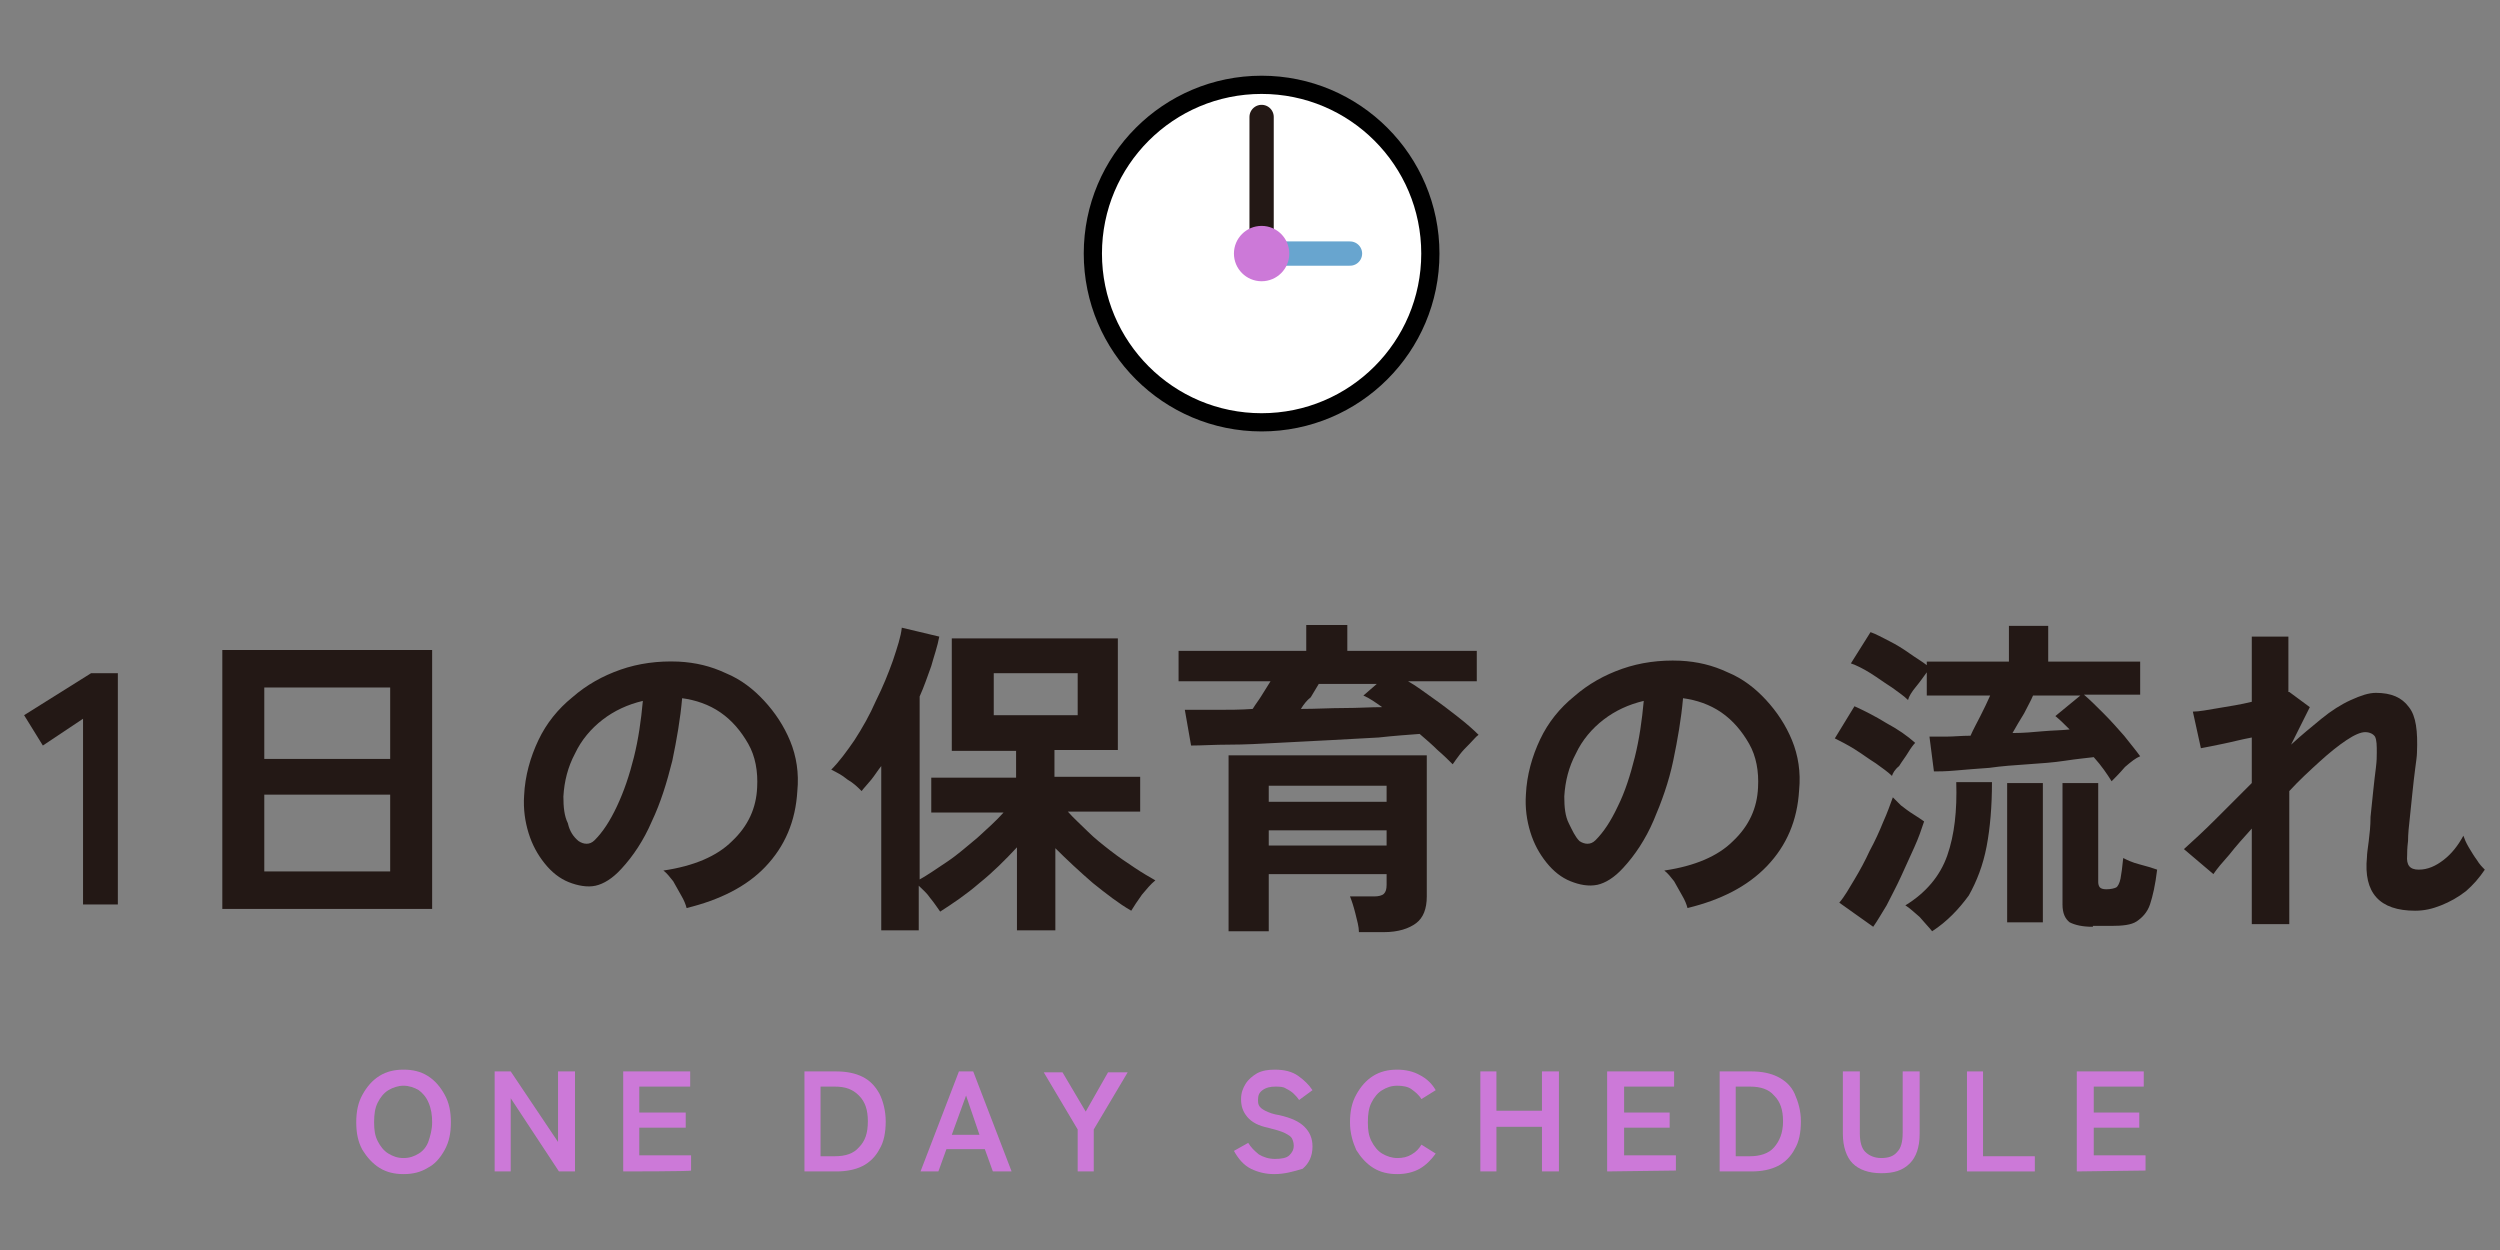
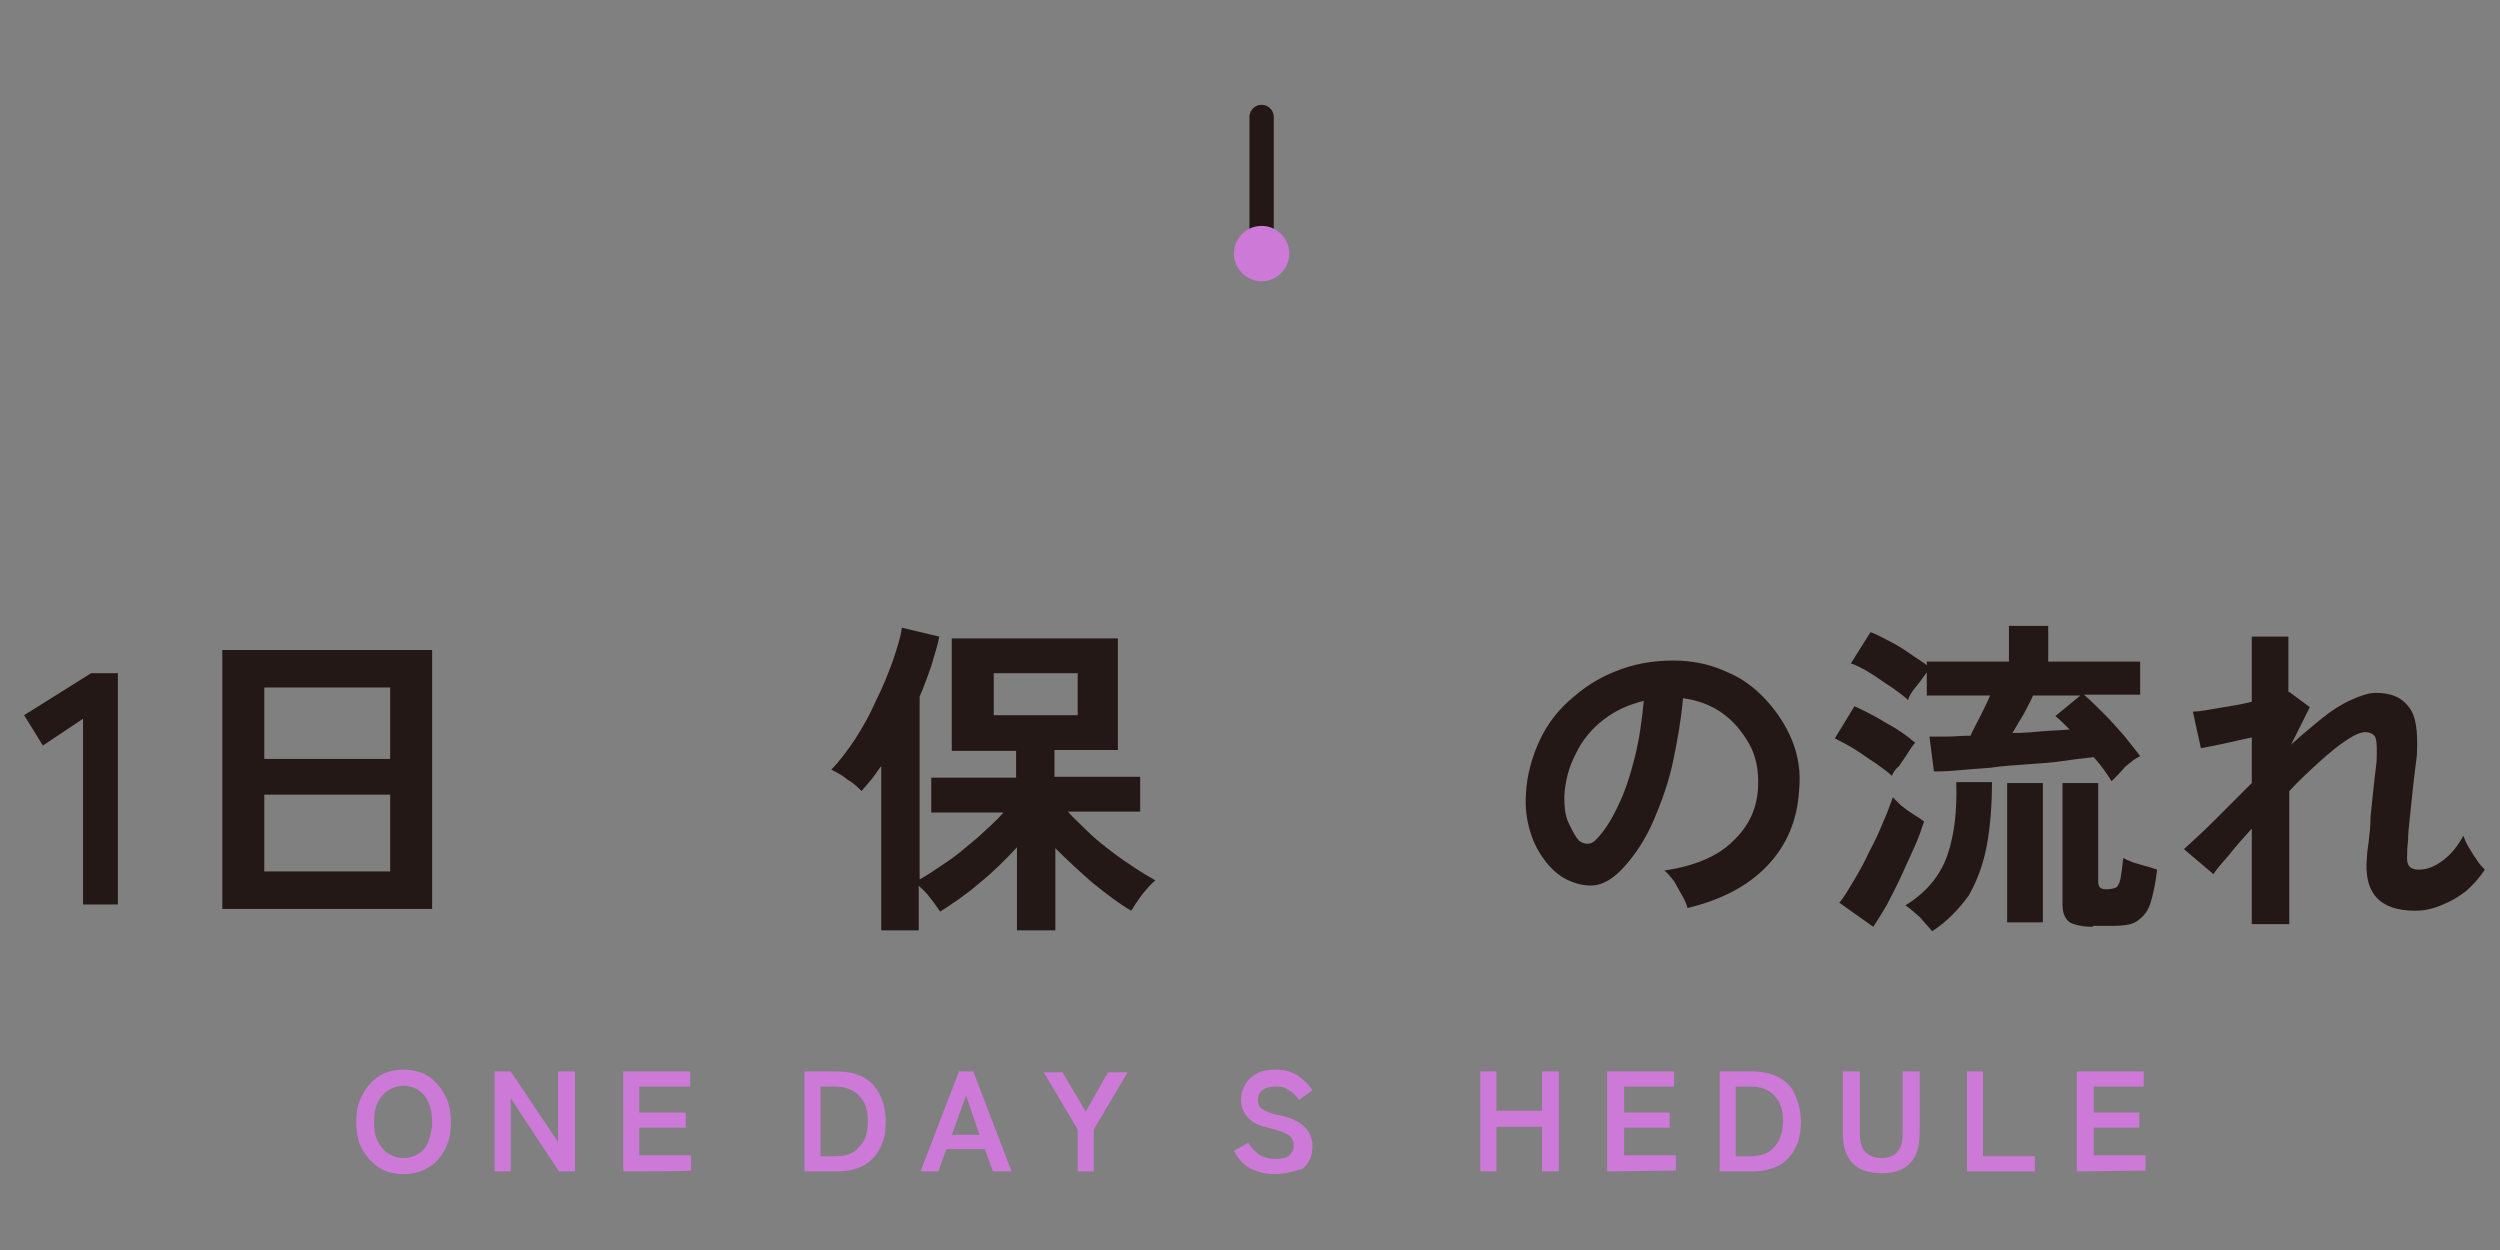
<svg xmlns="http://www.w3.org/2000/svg" version="1.1" id="_レイヤー_2" x="0px" y="0px" viewBox="0 0 280 140" style="enable-background:new 0 0 280 140;" xml:space="preserve">
  <rect x="0" y="0" width="280" height="140" fill="#808080" stroke="none" />
  <style type="text/css">
	.st0{fill:#CC79D8;}
	.st1{fill:#FFFFFF;stroke:#000000;stroke-width:2.04;stroke-miterlimit:10;}
	.st2{fill:none;stroke:#231815;stroke-width:2.72;stroke-linecap:round;stroke-linejoin:round;}
	.st3{fill:none;stroke:#68A5CF;stroke-width:2.72;stroke-linecap:round;stroke-linejoin:round;}
	.st4{fill:#231815;}
</style>
  <g id="_文字">
    <g>
      <path class="st0" d="M45.2,131.5c-1,0-1.9-0.2-2.7-0.7s-1.4-1.2-1.9-2c-0.5-0.9-0.7-1.9-0.7-3.1s0.2-2.2,0.7-3.1s1.1-1.6,1.9-2.1    s1.7-0.7,2.7-0.7s1.9,0.2,2.7,0.7s1.4,1.2,1.9,2.1s0.7,1.9,0.7,3.1s-0.2,2.2-0.7,3.1c-0.5,0.9-1.1,1.6-1.9,2    C47.1,131.3,46.2,131.5,45.2,131.5z M45.2,129.7c0.7,0,1.2-0.2,1.7-0.5s0.9-0.8,1.1-1.4s0.4-1.3,0.4-2.1s-0.1-1.5-0.4-2.2    s-0.7-1.1-1.1-1.4c-0.5-0.3-1.1-0.5-1.7-0.5s-1.2,0.2-1.7,0.5s-0.9,0.8-1.2,1.4s-0.4,1.3-0.4,2.2s0.1,1.5,0.4,2.1s0.7,1.1,1.2,1.4    S44.5,129.7,45.2,129.7z" />
      <path class="st0" d="M55.4,131.2V120h1.8l5.3,7.9V120h1.9v11.2h-1.8l-5.4-8.2v8.2H55.4L55.4,131.2z" />
      <path class="st0" d="M69.8,131.2V120h7.5v1.7h-5.7v2.9h5.2v1.7h-5.2v3.1h5.8v1.7C77.5,131.2,69.8,131.2,69.8,131.2z" />
      <path class="st0" d="M90.1,131.2V120h3.6c1.1,0,2.1,0.2,2.9,0.6s1.4,1,1.9,1.9c0.4,0.8,0.7,1.9,0.7,3.1s-0.2,2.3-0.7,3.1    c-0.4,0.8-1.1,1.5-1.9,1.9s-1.8,0.6-2.9,0.6H90.1L90.1,131.2z M91.9,129.5h1.6c1.2,0,2.1-0.3,2.7-1c0.7-0.7,1-1.6,1-2.9    s-0.3-2.2-1-2.9c-0.7-0.7-1.5-1-2.7-1h-1.6V129.5z" />
      <path class="st0" d="M103.1,131.2l4.3-11.2h1.6l4.3,11.2h-2.1l-0.9-2.5H106l-0.9,2.5H103.1L103.1,131.2z M106.6,127.1h3.1    l-1.5-4.4L106.6,127.1L106.6,127.1z" />
      <path class="st0" d="M120.7,131.2v-4.7l-3.8-6.4h2.1l2.6,4.4l2.5-4.4h2.2l-3.8,6.4v4.7C122.5,131.2,120.7,131.2,120.7,131.2z" />
      <path class="st0" d="M142.7,131.5c-0.9,0-1.8-0.2-2.6-0.6s-1.4-1.1-1.9-2l1.6-0.9c0.3,0.5,0.7,0.9,1.2,1.3    c0.5,0.3,1.1,0.5,1.8,0.5s1.3-0.1,1.6-0.4c0.3-0.3,0.5-0.6,0.5-1.1c0-0.3-0.1-0.6-0.2-0.8c-0.1-0.2-0.4-0.4-0.8-0.6    c-0.4-0.2-1.1-0.4-1.9-0.6c-1-0.2-1.8-0.6-2.3-1.2s-0.7-1.2-0.7-2c0-0.7,0.2-1.2,0.5-1.7s0.8-0.9,1.3-1.2c0.6-0.3,1.2-0.4,2-0.4    c1,0,1.9,0.2,2.6,0.7s1.2,1,1.6,1.6l-1.5,1.1c-0.2-0.3-0.4-0.5-0.6-0.7s-0.5-0.4-0.9-0.6c-0.3-0.2-0.7-0.2-1.2-0.2s-1,0.1-1.4,0.4    s-0.5,0.6-0.5,1.1c0,0.2,0,0.4,0.1,0.6s0.3,0.4,0.7,0.6s0.9,0.4,1.6,0.5c1.3,0.3,2.2,0.7,2.8,1.3s0.9,1.3,0.9,2.2    c0,1.1-0.4,1.9-1.1,2.5C144.9,131.2,143.9,131.5,142.7,131.5L142.7,131.5z" />
-       <path class="st0" d="M156.5,131.5c-1,0-1.9-0.2-2.7-0.7s-1.4-1.2-1.9-2c-0.4-0.9-0.7-1.9-0.7-3.1s0.2-2.2,0.7-3.1s1.1-1.6,1.9-2.1    c0.8-0.5,1.7-0.7,2.7-0.7c0.9,0,1.8,0.2,2.5,0.6c0.8,0.4,1.4,1,1.8,1.7l-1.6,1c-0.3-0.5-0.7-0.8-1.1-1.1c-0.4-0.3-1-0.4-1.6-0.4    c-0.7,0-1.2,0.2-1.7,0.5s-0.9,0.8-1.2,1.4s-0.4,1.3-0.4,2.2s0.1,1.5,0.4,2.1c0.3,0.6,0.7,1.1,1.2,1.4c0.5,0.3,1.1,0.5,1.7,0.5    c0.6,0,1.1-0.1,1.6-0.4c0.5-0.3,0.8-0.6,1.1-1.1l1.6,1c-0.5,0.7-1.1,1.3-1.8,1.7C158.3,131.3,157.4,131.5,156.5,131.5L156.5,131.5    z" />
      <path class="st0" d="M165.8,131.2V120h1.8v4.4h5.1V120h1.9v11.2h-1.9v-5h-5.1v5H165.8z" />
      <path class="st0" d="M180,131.2V120h7.5v1.7h-5.6v2.9h5.1v1.7h-5.1v3.1h5.8v1.7L180,131.2L180,131.2z" />
      <path class="st0" d="M192.6,131.2V120h3.6c1.1,0,2.1,0.2,2.9,0.6c0.8,0.4,1.5,1,1.9,1.9s0.7,1.9,0.7,3.1s-0.2,2.3-0.7,3.1    c-0.4,0.8-1.1,1.5-1.9,1.9s-1.8,0.6-2.9,0.6H192.6L192.6,131.2z M194.4,129.5h1.6c1.1,0,2.1-0.3,2.7-1s1-1.6,1-2.9s-0.3-2.2-1-2.9    c-0.6-0.7-1.5-1-2.7-1h-1.6V129.5z" />
      <path class="st0" d="M210.7,131.4c-1.4,0-2.5-0.4-3.2-1.1c-0.7-0.7-1.1-1.9-1.1-3.3v-7h1.9v6.9c0,1,0.2,1.7,0.6,2.1    c0.4,0.4,1,0.7,1.8,0.7s1.4-0.2,1.8-0.7c0.4-0.4,0.6-1.1,0.6-2.1V120h1.9v7c0,1.5-0.4,2.6-1.1,3.3    C213.1,131.1,212.1,131.4,210.7,131.4L210.7,131.4z" />
      <path class="st0" d="M220.3,131.2V120h1.8v9.5h5.8v1.7H220.3z" />
      <path class="st0" d="M232.6,131.2V120h7.5v1.7h-5.6v2.9h5.1v1.7h-5.1v3.1h5.8v1.7L232.6,131.2L232.6,131.2z" />
    </g>
    <g>
-       <circle class="st1" cx="141.3" cy="28.4" r="18.9" />
      <g>
        <line class="st2" x1="141.3" y1="28.4" x2="141.3" y2="13.1" />
-         <line class="st3" x1="141.3" y1="28.4" x2="151.2" y2="28.4" />
        <circle class="st0" cx="141.3" cy="28.4" r="3.1" />
      </g>
    </g>
    <g>
      <g>
        <g>
          <path class="st4" d="M9.3,101.3V80.5l-4.5,3l-2.1-3.4l7.5-4.7h3v25.9H9.3z" />
          <path class="st4" d="M24.9,101.8v-29h23.5v29H24.9z M29.6,85h14.1v-8H29.6V85z M29.6,97.6h14.1V89H29.6V97.6z" />
-           <path class="st4" d="M76.9,101.7c-0.1-0.4-0.3-0.9-0.6-1.4c-0.3-0.5-0.6-1.1-0.9-1.6c-0.4-0.5-0.7-0.9-1.1-1.2      c3.4-0.5,6-1.6,7.7-3.3c1.8-1.7,2.7-3.7,2.8-6c0.1-1.8-0.2-3.5-1-4.9c-0.8-1.4-1.8-2.6-3.1-3.5c-1.3-0.9-2.8-1.4-4.3-1.6      c-0.2,2.3-0.6,4.6-1.1,7C74.7,87.6,74,89.9,73,92c-0.9,2.1-2.1,3.9-3.4,5.3c-1,1.1-2,1.7-2.9,1.9c-0.9,0.2-2,0-3-0.4      c-1-0.4-1.9-1.1-2.7-2.1c-0.8-1-1.4-2.1-1.8-3.4c-0.4-1.3-0.6-2.7-0.5-4.2c0.1-2.2,0.7-4.3,1.6-6.2c0.9-1.9,2.2-3.5,3.8-4.8      c1.6-1.4,3.4-2.4,5.4-3.1c2-0.7,4.2-1,6.5-0.9c1.9,0.1,3.6,0.5,5.3,1.3c1.7,0.7,3.1,1.8,4.3,3.1c1.2,1.3,2.2,2.8,2.9,4.5      c0.7,1.7,1,3.6,0.8,5.6c-0.2,3.4-1.4,6.2-3.6,8.5C83.6,99.3,80.6,100.8,76.9,101.7z M64.8,94.2c0.3,0.2,0.6,0.3,0.9,0.3      c0.3,0,0.6-0.1,0.9-0.4c0.9-0.9,1.7-2.1,2.5-3.8s1.4-3.5,1.9-5.5c0.5-2,0.8-4.1,1-6.3c-1.7,0.4-3.2,1.1-4.5,2.1      c-1.3,1-2.4,2.3-3.1,3.8c-0.8,1.5-1.2,3.1-1.3,4.8c0,1.2,0.1,2.2,0.5,3C63.8,93.1,64.2,93.7,64.8,94.2z" />
          <path class="st4" d="M98.7,104V85.8c-0.4,0.5-0.7,1-1.1,1.5c-0.4,0.5-0.8,0.9-1.1,1.3c-0.4-0.4-0.9-0.9-1.6-1.3      c-0.6-0.5-1.2-0.8-1.8-1.1c0.9-0.9,1.7-2,2.6-3.3c0.9-1.4,1.7-2.8,2.4-4.4c0.8-1.6,1.4-3.1,1.9-4.5c0.5-1.5,0.9-2.7,1-3.7l4.2,1      c-0.2,1.1-0.6,2.2-0.9,3.3c-0.4,1.1-0.8,2.3-1.3,3.4v20.5c0.9-0.5,1.9-1.2,3.1-2c1.2-0.8,2.3-1.8,3.4-2.7c1.1-1,2.1-1.9,2.9-2.8      h-8.1v-3.9h9.5v-3h-7.2V71.5h18.6v12.5h-7.1v3h9.6v3.9h-8.1c0.6,0.7,1.4,1.4,2.2,2.2c0.8,0.8,1.7,1.5,2.6,2.2      c0.9,0.7,1.8,1.3,2.7,1.9s1.6,1,2.3,1.4c-0.5,0.4-1,1-1.5,1.6c-0.5,0.7-0.9,1.3-1.2,1.8c-1.4-0.8-2.8-1.9-4.3-3.1      c-1.5-1.3-2.9-2.6-4.2-3.9v9.2h-4.3v-9.3c-1.3,1.4-2.7,2.8-4.2,4c-1.5,1.3-3,2.3-4.4,3.2c-0.3-0.4-0.6-0.9-1.1-1.5      c-0.4-0.6-0.9-1-1.3-1.4v5H98.7z M111.3,80.1h9.4v-4.7h-9.4V80.1z" />
-           <path class="st4" d="M162.7,85.6c-0.5-0.5-1-1-1.7-1.6c-0.6-0.6-1.3-1.2-2-1.8c-1.3,0.1-2.8,0.2-4.6,0.4      c-1.8,0.1-3.6,0.2-5.5,0.3c-1.9,0.1-3.9,0.2-5.8,0.3c-1.9,0.1-3.7,0.2-5.4,0.2c-1.7,0-3.1,0.1-4.3,0.1l-0.7-4c1.1,0,2.3,0,3.6,0      c1.3,0,2.6,0,4-0.1c0.3-0.5,0.7-1,1-1.5s0.7-1.1,1-1.6H132v-3.4h14.3V70h4.6v2.9h14.5v3.4h-7.7c0.9,0.5,1.8,1.2,2.8,1.9      s1.9,1.4,2.8,2.1c0.9,0.7,1.7,1.4,2.3,2c-0.3,0.2-0.6,0.6-1,1s-0.8,0.8-1.1,1.2S162.9,85.3,162.7,85.6z M152.2,104.4      c0-0.6-0.2-1.3-0.4-2.1c-0.2-0.8-0.4-1.4-0.6-1.9h2.7c0.5,0,0.9-0.1,1.1-0.3c0.2-0.2,0.3-0.5,0.3-1v-1.2h-13.2v6.4h-4.5V84.6      h22.2v15.8c0,1.4-0.4,2.4-1.2,3c-0.8,0.6-2,1-3.6,1H152.2z M142.1,89.8h13.2V88h-13.2V89.8z M142.1,94.7h13.2V93h-13.2V94.7z       M145.7,79.4c1.7,0,3.3-0.1,4.8-0.1c1.6,0,3-0.1,4.3-0.1c-0.7-0.5-1.4-1-2.1-1.3l1.5-1.3h-6.5c-0.3,0.5-0.6,1-0.9,1.5      C146.4,78.4,146,78.9,145.7,79.4z" />
          <path class="st4" d="M189,101.7c-0.1-0.4-0.3-0.9-0.6-1.4c-0.3-0.5-0.6-1.1-0.9-1.6c-0.4-0.5-0.7-0.9-1.1-1.2      c3.4-0.5,6-1.6,7.7-3.3c1.8-1.7,2.7-3.7,2.8-6c0.1-1.8-0.2-3.5-1-4.9s-1.8-2.6-3.1-3.5c-1.3-0.9-2.8-1.4-4.3-1.6      c-0.2,2.3-0.6,4.6-1.1,7s-1.3,4.6-2.2,6.7c-0.9,2.1-2.1,3.9-3.4,5.3c-1,1.1-2,1.7-2.9,1.9c-1,0.2-2,0-3-0.4      c-1-0.4-1.9-1.1-2.7-2.1c-0.8-1-1.4-2.1-1.8-3.4c-0.4-1.3-0.6-2.7-0.5-4.2c0.1-2.2,0.7-4.3,1.6-6.2c0.9-1.9,2.2-3.5,3.8-4.8      c1.6-1.4,3.4-2.4,5.4-3.1c2-0.7,4.2-1,6.5-0.9c1.9,0.1,3.6,0.5,5.3,1.3c1.7,0.7,3.1,1.8,4.3,3.1c1.2,1.3,2.2,2.8,2.9,4.5      c0.7,1.7,1,3.6,0.8,5.6c-0.2,3.4-1.4,6.2-3.6,8.5C195.7,99.3,192.7,100.8,189,101.7z M176.9,94.2c0.3,0.2,0.6,0.3,0.9,0.3      s0.6-0.1,0.9-0.4c0.9-0.9,1.7-2.1,2.5-3.8c0.8-1.6,1.4-3.5,1.9-5.5c0.5-2,0.8-4.1,1-6.3c-1.7,0.4-3.2,1.1-4.5,2.1      c-1.3,1-2.4,2.3-3.1,3.8c-0.8,1.5-1.2,3.1-1.3,4.8c0,1.2,0.1,2.2,0.5,3S176.4,93.7,176.9,94.2z" />
          <path class="st4" d="M211.9,86.9c-0.4-0.4-1.1-0.9-1.8-1.4c-0.8-0.5-1.6-1.1-2.4-1.6c-0.8-0.5-1.6-0.9-2.2-1.2l2.2-3.6      c1.1,0.5,2.3,1.1,3.6,1.9c1.3,0.7,2.3,1.4,3.2,2.2c-0.2,0.2-0.5,0.6-0.8,1.1c-0.3,0.5-0.7,1-1,1.5      C212.2,86.2,212,86.6,211.9,86.9z M209.8,103.8l-3.8-2.7c0.6-0.7,1.1-1.6,1.7-2.6c0.6-1,1.2-2.1,1.7-3.2      c0.6-1.1,1.1-2.2,1.5-3.2c0.5-1.1,0.8-2,1.1-2.8c0.2,0.2,0.5,0.5,0.9,0.9c0.4,0.3,0.9,0.7,1.4,1c0.5,0.3,0.9,0.6,1.2,0.8      c-0.3,0.9-0.6,1.8-1.1,2.9c-0.5,1.1-1,2.2-1.5,3.3c-0.5,1.1-1.1,2.2-1.6,3.2C210.8,102.2,210.3,103.1,209.8,103.8z M236.5,87.5      c-0.5-0.8-1.1-1.7-2-2.7c-0.8,0.1-1.9,0.2-3.2,0.4s-2.7,0.3-4.2,0.4c-1.5,0.1-2.9,0.2-4.3,0.4c-1.4,0.1-2.7,0.2-3.8,0.3      c-1.1,0.1-1.9,0.1-2.4,0.1l-0.5-3.9c0.5,0,1.1,0,1.9,0c0.8,0,1.7-0.1,2.7-0.1c0.3-0.7,0.7-1.4,1.1-2.2c0.4-0.8,0.8-1.6,1.1-2.3      h-7.1v-2.6c-0.3,0.4-0.7,1-1.2,1.6c-0.5,0.6-0.8,1.1-0.9,1.5c-0.4-0.4-1.1-0.9-1.8-1.4c-0.8-0.5-1.6-1.1-2.4-1.6      c-0.8-0.5-1.6-0.9-2.2-1.1l2.2-3.5c0.6,0.2,1.3,0.6,2.1,1c0.8,0.4,1.6,0.9,2.3,1.4s1.4,0.9,1.9,1.3v-0.4h9.2v-4h4.4v4h10.3v3.7      h-6.3c0.7,0.6,1.4,1.3,2.2,2.1c0.8,0.8,1.6,1.7,2.3,2.5c0.7,0.9,1.3,1.6,1.8,2.3c-0.5,0.2-1,0.6-1.7,1.2      C237.4,86.6,236.9,87.1,236.5,87.5z M216.4,104.3c-0.4-0.5-0.9-1-1.4-1.6c-0.6-0.5-1.1-1-1.6-1.3c2.3-1.4,3.9-3.3,4.7-5.6      c0.8-2.3,1.1-5,1-8.2h4c0,2.7-0.2,5.1-0.6,7.2s-1.1,3.9-2,5.5C219.4,101.8,218.1,103.2,216.4,104.3z M224.8,103.3V87.7h4v15.6      H224.8z M225.4,82.1c1.2,0,2.3-0.1,3.4-0.2c1.1-0.1,2.1-0.1,3-0.2c-0.6-0.6-1.1-1.1-1.6-1.5l2.8-2.3h-5.3c-0.2,0.5-0.6,1.2-1,2      C226.2,80.7,225.8,81.4,225.4,82.1z M234.4,103.8c-1.2,0-2-0.2-2.6-0.5c-0.5-0.4-0.8-1-0.8-2V87.7h4v11.1c0,0.3,0.1,0.5,0.2,0.6      c0.1,0.1,0.3,0.2,0.7,0.2c0.5,0,0.9-0.1,1.1-0.2c0.2-0.1,0.4-0.5,0.5-1c0.1-0.5,0.2-1.3,0.3-2.3c0.4,0.2,1,0.5,1.8,0.7      s1.4,0.4,2,0.6c-0.2,1.7-0.5,3-0.8,3.9c-0.3,0.9-0.9,1.5-1.5,1.9s-1.6,0.5-2.8,0.5H234.4z" />
          <path class="st4" d="M252.2,103.3V92.8c-0.9,1-1.8,2-2.5,2.9c-0.8,0.9-1.4,1.6-1.8,2.2l-3.3-2.8c1-0.9,2.2-2,3.5-3.3      c1.3-1.3,2.7-2.7,4.1-4.1v-5.1c-1.1,0.2-2.2,0.5-3.2,0.7c-1,0.2-1.9,0.4-2.5,0.5l-0.9-4.1c0.7,0,1.7-0.2,2.9-0.4      c1.2-0.2,2.5-0.4,3.7-0.7v-7.3h4.1v6.2l0.1,0l2.3,1.7l-2.1,4.2c1.2-1.1,2.3-2,3.4-2.9c1.1-0.9,2.2-1.6,3.3-2.1s2-0.8,2.8-0.8      c1.7,0,2.9,0.5,3.7,1.6c0.8,1,1,2.7,0.9,5.1c0,0.4-0.1,1-0.2,1.8c-0.1,0.8-0.2,1.6-0.3,2.6c-0.1,1-0.2,1.9-0.3,2.9      c-0.1,0.9-0.2,1.8-0.2,2.6c-0.1,0.8-0.1,1.3-0.1,1.6c-0.1,1.1,0.3,1.6,1.3,1.6c1,0,1.9-0.4,2.8-1.1c0.9-0.7,1.6-1.6,2.2-2.7      c0.1,0.3,0.3,0.8,0.6,1.3c0.3,0.5,0.6,1,0.9,1.4c0.3,0.5,0.6,0.8,0.9,1.1c-0.6,0.9-1.3,1.7-2.1,2.4c-0.9,0.7-1.8,1.2-2.8,1.6      c-1,0.4-1.9,0.6-2.9,0.6c-4,0-5.8-2-5.4-6c0-0.4,0.1-1,0.2-1.8c0.1-0.8,0.2-1.7,0.2-2.7c0.1-1,0.2-1.9,0.3-2.9      c0.1-1,0.2-1.8,0.3-2.6c0.1-0.8,0.1-1.3,0.1-1.7c0-0.8,0-1.4-0.2-1.8c-0.2-0.3-0.6-0.5-1.1-0.5c-0.5,0-1.2,0.3-2.1,0.9      c-0.9,0.6-1.9,1.4-3,2.4c-1.1,1-2.3,2.1-3.4,3.3v14.9H252.2z" />
        </g>
      </g>
    </g>
  </g>
</svg>